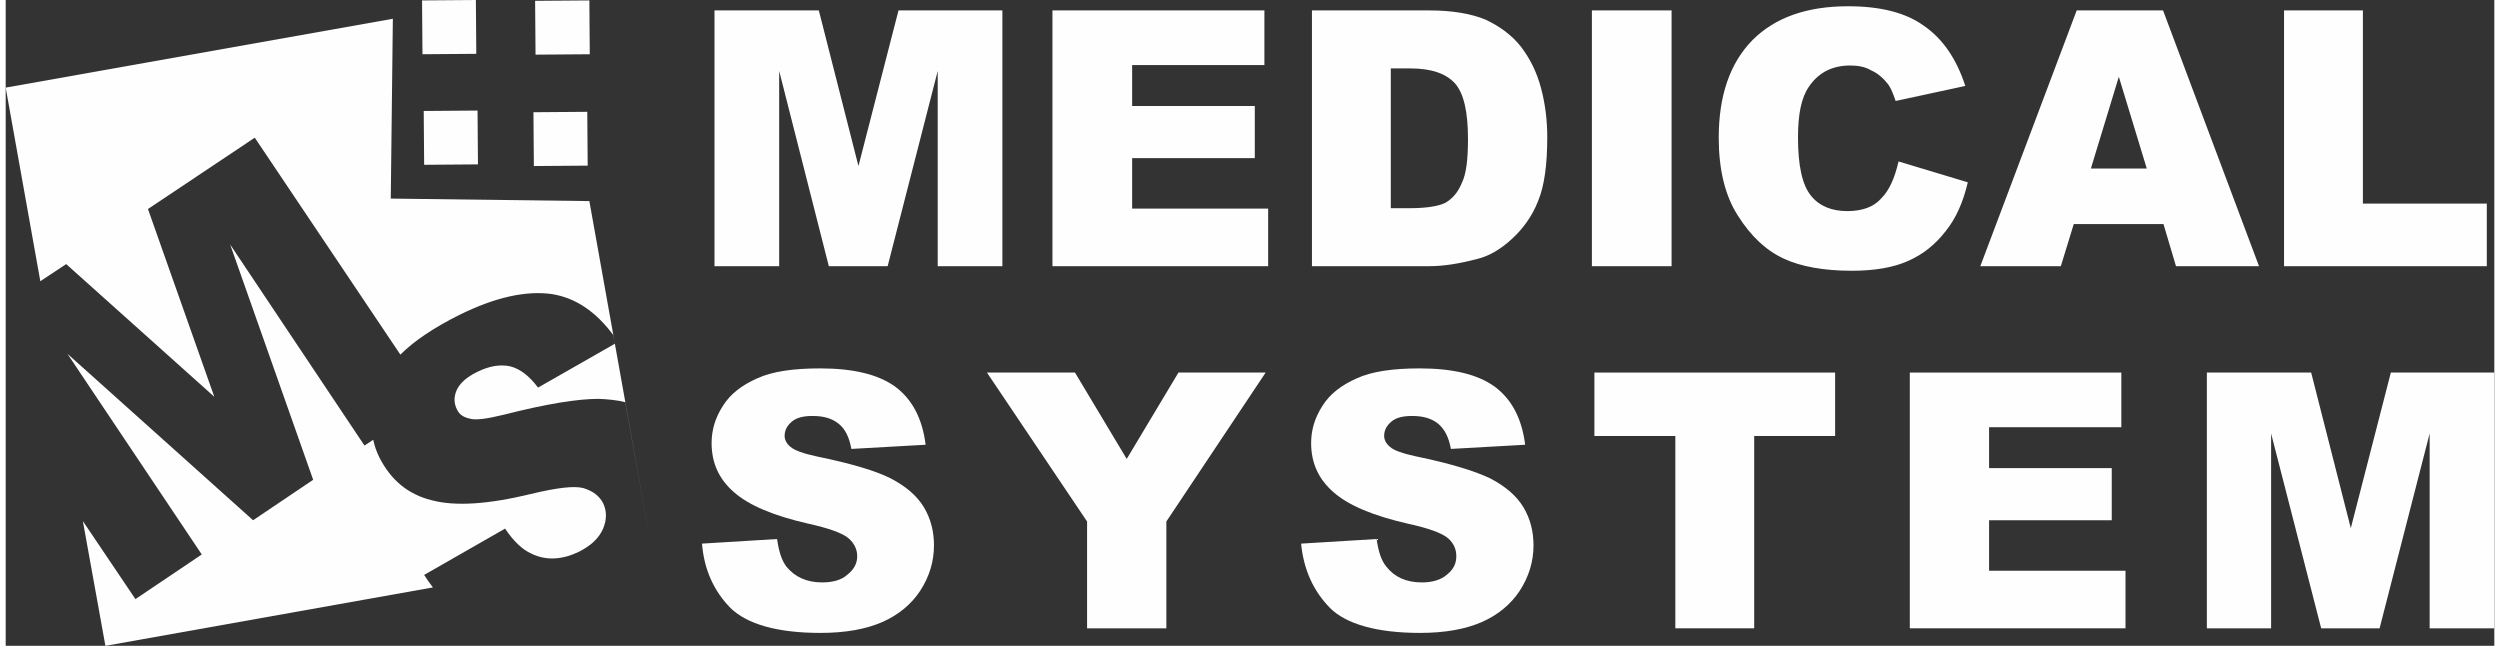
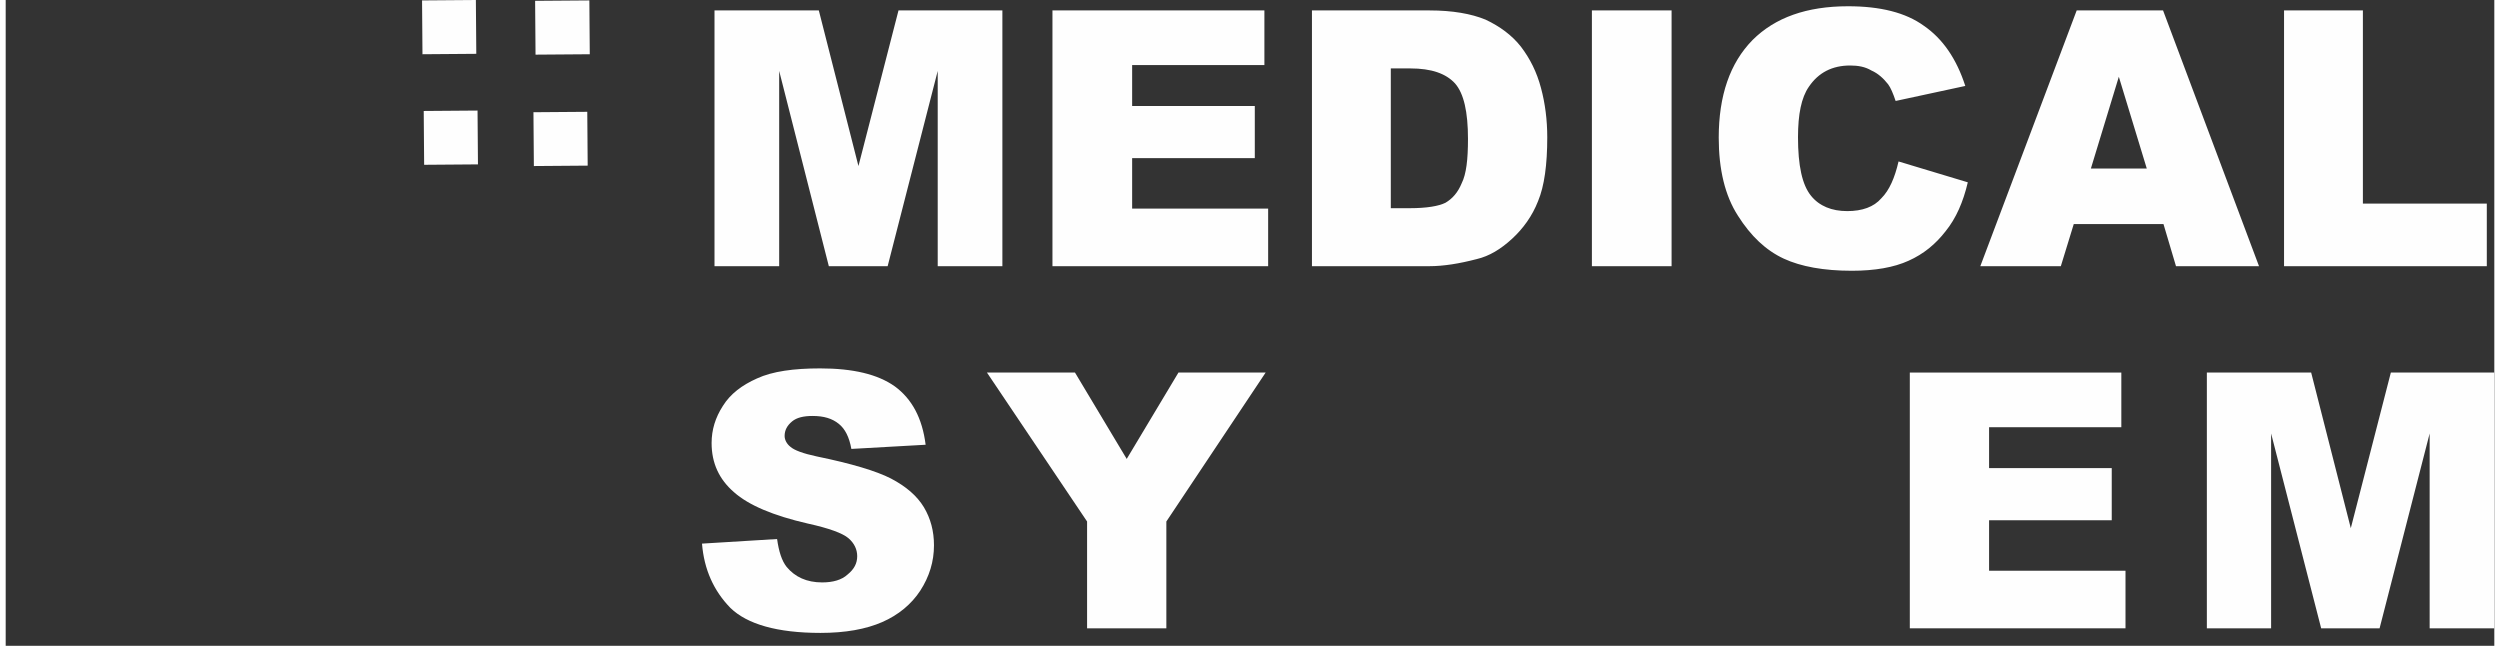
<svg xmlns="http://www.w3.org/2000/svg" xml:space="preserve" width="120px" height="31px" version="1.1" style="shape-rendering:geometricPrecision; text-rendering:geometricPrecision; image-rendering:optimizeQuality; fill-rule:evenodd; clip-rule:evenodd" viewBox="0 0 59.65 15.48">
  <rect x="0" y="0" width="59.65" height="15.48" fill="#333333" stroke="none" />
  <defs>
    <style type="text/css"> .fil1 {fill:#FEFEFE} .fil0 {fill:#FEFEFE;fill-rule:nonzero} </style>
  </defs>
  <g id="Livello_x0020_1">
    <g id="_1760610767696">
      <path class="fil0" d="M16.99 0.25l2.5 0 0.95 3.73 0.96 -3.73 2.49 0 0 6.13 -1.55 0 0 -4.68 -1.2 4.68 -1.41 0 -1.19 -4.68 0 4.68 -1.55 0 0 -6.13 0 0zm8.1 0l5.08 0 0 1.31 -3.17 0 0 0.98 2.94 0 0 1.25 -2.94 0 0 1.21 3.26 0 0 1.38 -5.17 0 0 -6.13 0 0zm6.22 0l2.82 0c0.55,0 1,0.08 1.34,0.22 0.34,0.16 0.63,0.37 0.85,0.65 0.22,0.29 0.38,0.61 0.48,0.99 0.1,0.37 0.15,0.77 0.15,1.18 0,0.66 -0.07,1.17 -0.22,1.53 -0.14,0.36 -0.36,0.66 -0.62,0.9 -0.27,0.25 -0.55,0.42 -0.85,0.49 -0.42,0.11 -0.8,0.17 -1.13,0.17l-2.82 0 0 -6.13 0 0zm1.89 1.39l0 3.35 0.46 0c0.4,0 0.69,-0.05 0.85,-0.13 0.17,-0.1 0.3,-0.25 0.39,-0.47 0.11,-0.22 0.15,-0.57 0.15,-1.06 0,-0.65 -0.1,-1.09 -0.31,-1.33 -0.22,-0.24 -0.57,-0.36 -1.07,-0.36l-0.47 0 0 0zm4.82 -1.39l1.91 0 0 6.13 -1.91 0 0 -6.13zm7.35 3.62l1.66 0.5c-0.11,0.47 -0.28,0.86 -0.53,1.17 -0.24,0.31 -0.53,0.55 -0.89,0.71 -0.35,0.16 -0.81,0.24 -1.36,0.24 -0.67,0 -1.22,-0.1 -1.63,-0.29 -0.43,-0.2 -0.79,-0.54 -1.1,-1.03 -0.31,-0.48 -0.46,-1.11 -0.46,-1.87 0,-1.01 0.27,-1.79 0.81,-2.34 0.54,-0.54 1.3,-0.81 2.29,-0.81 0.77,0 1.38,0.15 1.82,0.47 0.45,0.31 0.78,0.79 0.99,1.44l-1.67 0.36c-0.06,-0.18 -0.12,-0.32 -0.18,-0.4 -0.11,-0.14 -0.24,-0.26 -0.4,-0.33 -0.15,-0.09 -0.32,-0.12 -0.51,-0.12 -0.43,0 -0.76,0.17 -0.99,0.51 -0.18,0.26 -0.26,0.66 -0.26,1.21 0,0.68 0.1,1.14 0.31,1.4 0.2,0.25 0.5,0.37 0.87,0.37 0.36,0 0.64,-0.1 0.82,-0.31 0.19,-0.19 0.32,-0.49 0.41,-0.88l0 0zm6.35 1.5l-2.15 0 -0.31 1.01 -1.93 0 2.31 -6.13 2.07 0 2.3 6.13 -1.99 0 -0.3 -1.01zm-0.4 -1.33l-0.67 -2.2 -0.67 2.2 1.34 0zm3.29 -3.79l1.89 0 0 4.63 2.97 0 0 1.5 -4.86 0 0 -6.13 0 0z" />
      <path class="fil0" d="M16.69 13.03l1.8 -0.11c0.04,0.29 0.11,0.52 0.23,0.67 0.2,0.24 0.48,0.37 0.85,0.37 0.26,0 0.47,-0.06 0.61,-0.19 0.16,-0.13 0.23,-0.27 0.23,-0.44 0,-0.16 -0.07,-0.31 -0.21,-0.43 -0.14,-0.12 -0.47,-0.24 -0.97,-0.35 -0.83,-0.19 -1.42,-0.44 -1.77,-0.75 -0.36,-0.31 -0.54,-0.7 -0.54,-1.18 0,-0.32 0.09,-0.61 0.27,-0.89 0.18,-0.29 0.46,-0.5 0.82,-0.66 0.37,-0.17 0.88,-0.24 1.51,-0.24 0.79,0 1.38,0.14 1.79,0.43 0.41,0.3 0.66,0.76 0.74,1.4l-1.78 0.1c-0.05,-0.28 -0.15,-0.48 -0.3,-0.6 -0.16,-0.13 -0.36,-0.19 -0.63,-0.19 -0.22,0 -0.38,0.04 -0.49,0.13 -0.12,0.1 -0.18,0.21 -0.18,0.35 0,0.09 0.05,0.19 0.14,0.26 0.09,0.08 0.3,0.16 0.63,0.23 0.83,0.17 1.43,0.35 1.78,0.53 0.36,0.19 0.62,0.41 0.79,0.69 0.16,0.27 0.24,0.57 0.24,0.91 0,0.39 -0.11,0.75 -0.33,1.09 -0.21,0.32 -0.52,0.58 -0.91,0.75 -0.39,0.17 -0.88,0.26 -1.48,0.26 -1.04,0 -1.76,-0.21 -2.16,-0.6 -0.4,-0.41 -0.63,-0.92 -0.68,-1.54l0 0z" />
      <polygon class="fil0" points="23.52,8.93 25.63,8.93 26.87,11 28.11,8.93 30.2,8.93 27.82,12.5 27.82,15.06 25.92,15.06 25.92,12.5 " />
-       <path class="fil0" d="M31.05 13.03l1.81 -0.11c0.04,0.29 0.11,0.52 0.24,0.67 0.19,0.24 0.47,0.37 0.84,0.37 0.26,0 0.46,-0.06 0.61,-0.19 0.16,-0.13 0.22,-0.27 0.22,-0.44 0,-0.16 -0.06,-0.31 -0.2,-0.43 -0.14,-0.12 -0.46,-0.24 -0.97,-0.35 -0.83,-0.19 -1.42,-0.44 -1.77,-0.75 -0.36,-0.31 -0.54,-0.7 -0.54,-1.18 0,-0.32 0.09,-0.61 0.27,-0.89 0.18,-0.29 0.46,-0.5 0.82,-0.66 0.37,-0.17 0.88,-0.24 1.51,-0.24 0.79,0 1.38,0.14 1.79,0.43 0.41,0.3 0.66,0.76 0.74,1.4l-1.78 0.1c-0.05,-0.28 -0.15,-0.47 -0.3,-0.6 -0.16,-0.13 -0.36,-0.19 -0.63,-0.19 -0.22,0 -0.38,0.04 -0.49,0.13 -0.12,0.1 -0.18,0.21 -0.18,0.35 0,0.09 0.05,0.19 0.14,0.26 0.08,0.08 0.3,0.16 0.63,0.23 0.83,0.17 1.43,0.36 1.78,0.53 0.36,0.19 0.62,0.41 0.79,0.69 0.16,0.27 0.24,0.57 0.24,0.91 0,0.39 -0.11,0.75 -0.33,1.09 -0.21,0.32 -0.52,0.58 -0.91,0.75 -0.39,0.17 -0.88,0.26 -1.48,0.26 -1.03,0 -1.77,-0.21 -2.16,-0.6 -0.4,-0.41 -0.63,-0.92 -0.69,-1.54z" />
-       <polygon class="fil0" points="38.08,8.93 43.85,8.93 43.85,10.45 41.91,10.45 41.91,15.06 40.02,15.06 40.02,10.45 38.08,10.45 " />
      <polygon class="fil0" points="45.64,8.93 50.71,8.93 50.71,10.24 47.54,10.24 47.54,11.22 50.48,11.22 50.48,12.47 47.54,12.47 47.54,13.68 50.81,13.68 50.81,15.06 45.64,15.06 " />
      <polygon class="fil0" points="52.76,8.93 55.26,8.93 56.21,12.66 57.17,8.93 59.65,8.93 59.65,15.06 58.1,15.06 58.1,10.39 56.9,15.06 55.5,15.06 54.3,10.39 54.3,15.06 52.76,15.06 " />
-       <path class="fil1" d="M0 2.1l9.28 -1.65 -0.05 4.31 4.76 0.06 1.49 8.33 -0.63 -3.51c-0.19,-0.05 -0.41,-0.07 -0.64,-0.08 -0.5,0 -1.25,0.12 -2.27,0.38 -0.41,0.1 -0.69,0.14 -0.83,0.09 -0.14,-0.03 -0.24,-0.1 -0.29,-0.21 -0.08,-0.15 -0.08,-0.31 -0.01,-0.47 0.08,-0.17 0.24,-0.31 0.48,-0.43 0.3,-0.15 0.56,-0.19 0.8,-0.14 0.24,0.06 0.46,0.23 0.67,0.51l1.84 -1.05 -0.03 -0.2c-0.42,-0.57 -0.91,-0.9 -1.47,-0.99 -0.62,-0.09 -1.36,0.07 -2.23,0.5 -0.62,0.31 -1.09,0.63 -1.41,0.95l-3.49 -5.2 -2.56 1.71 1.59 4.5 -3.55 -3.18 -0.62 0.41 -0.83 -4.64 0 0zm10.24 11.98l-7.85 1.4 -0.54 -2.99 1.26 1.87 1.59 -1.07 -3.22 -4.81 4.45 3.99 1.44 -0.97 -1.99 -5.64 3.22 4.82 0.21 -0.14c0.03,0.15 0.08,0.29 0.15,0.43 0.27,0.53 0.68,0.88 1.25,1.02 0.56,0.15 1.35,0.1 2.38,-0.15 0.62,-0.15 1.04,-0.2 1.26,-0.14 0.23,0.07 0.38,0.19 0.47,0.36 0.09,0.19 0.09,0.39 0,0.61 -0.1,0.23 -0.29,0.41 -0.59,0.56 -0.4,0.19 -0.78,0.21 -1.13,0.04 -0.22,-0.1 -0.43,-0.3 -0.63,-0.6l-1.94 1.11c0.07,0.11 0.14,0.21 0.21,0.3l0 0z" />
      <polygon class="fil1" points="9.98,0.01 11.27,0 11.28,1.29 9.99,1.3 " />
      <polygon class="fil1" points="12.69,0.02 13.99,0.01 14,1.3 12.7,1.31 " />
      <polygon class="fil1" points="10.02,2.66 11.31,2.65 11.32,3.94 10.03,3.95 " />
      <polygon class="fil1" points="12.65,2.69 13.94,2.68 13.95,3.97 12.66,3.98 " />
    </g>
  </g>
</svg>